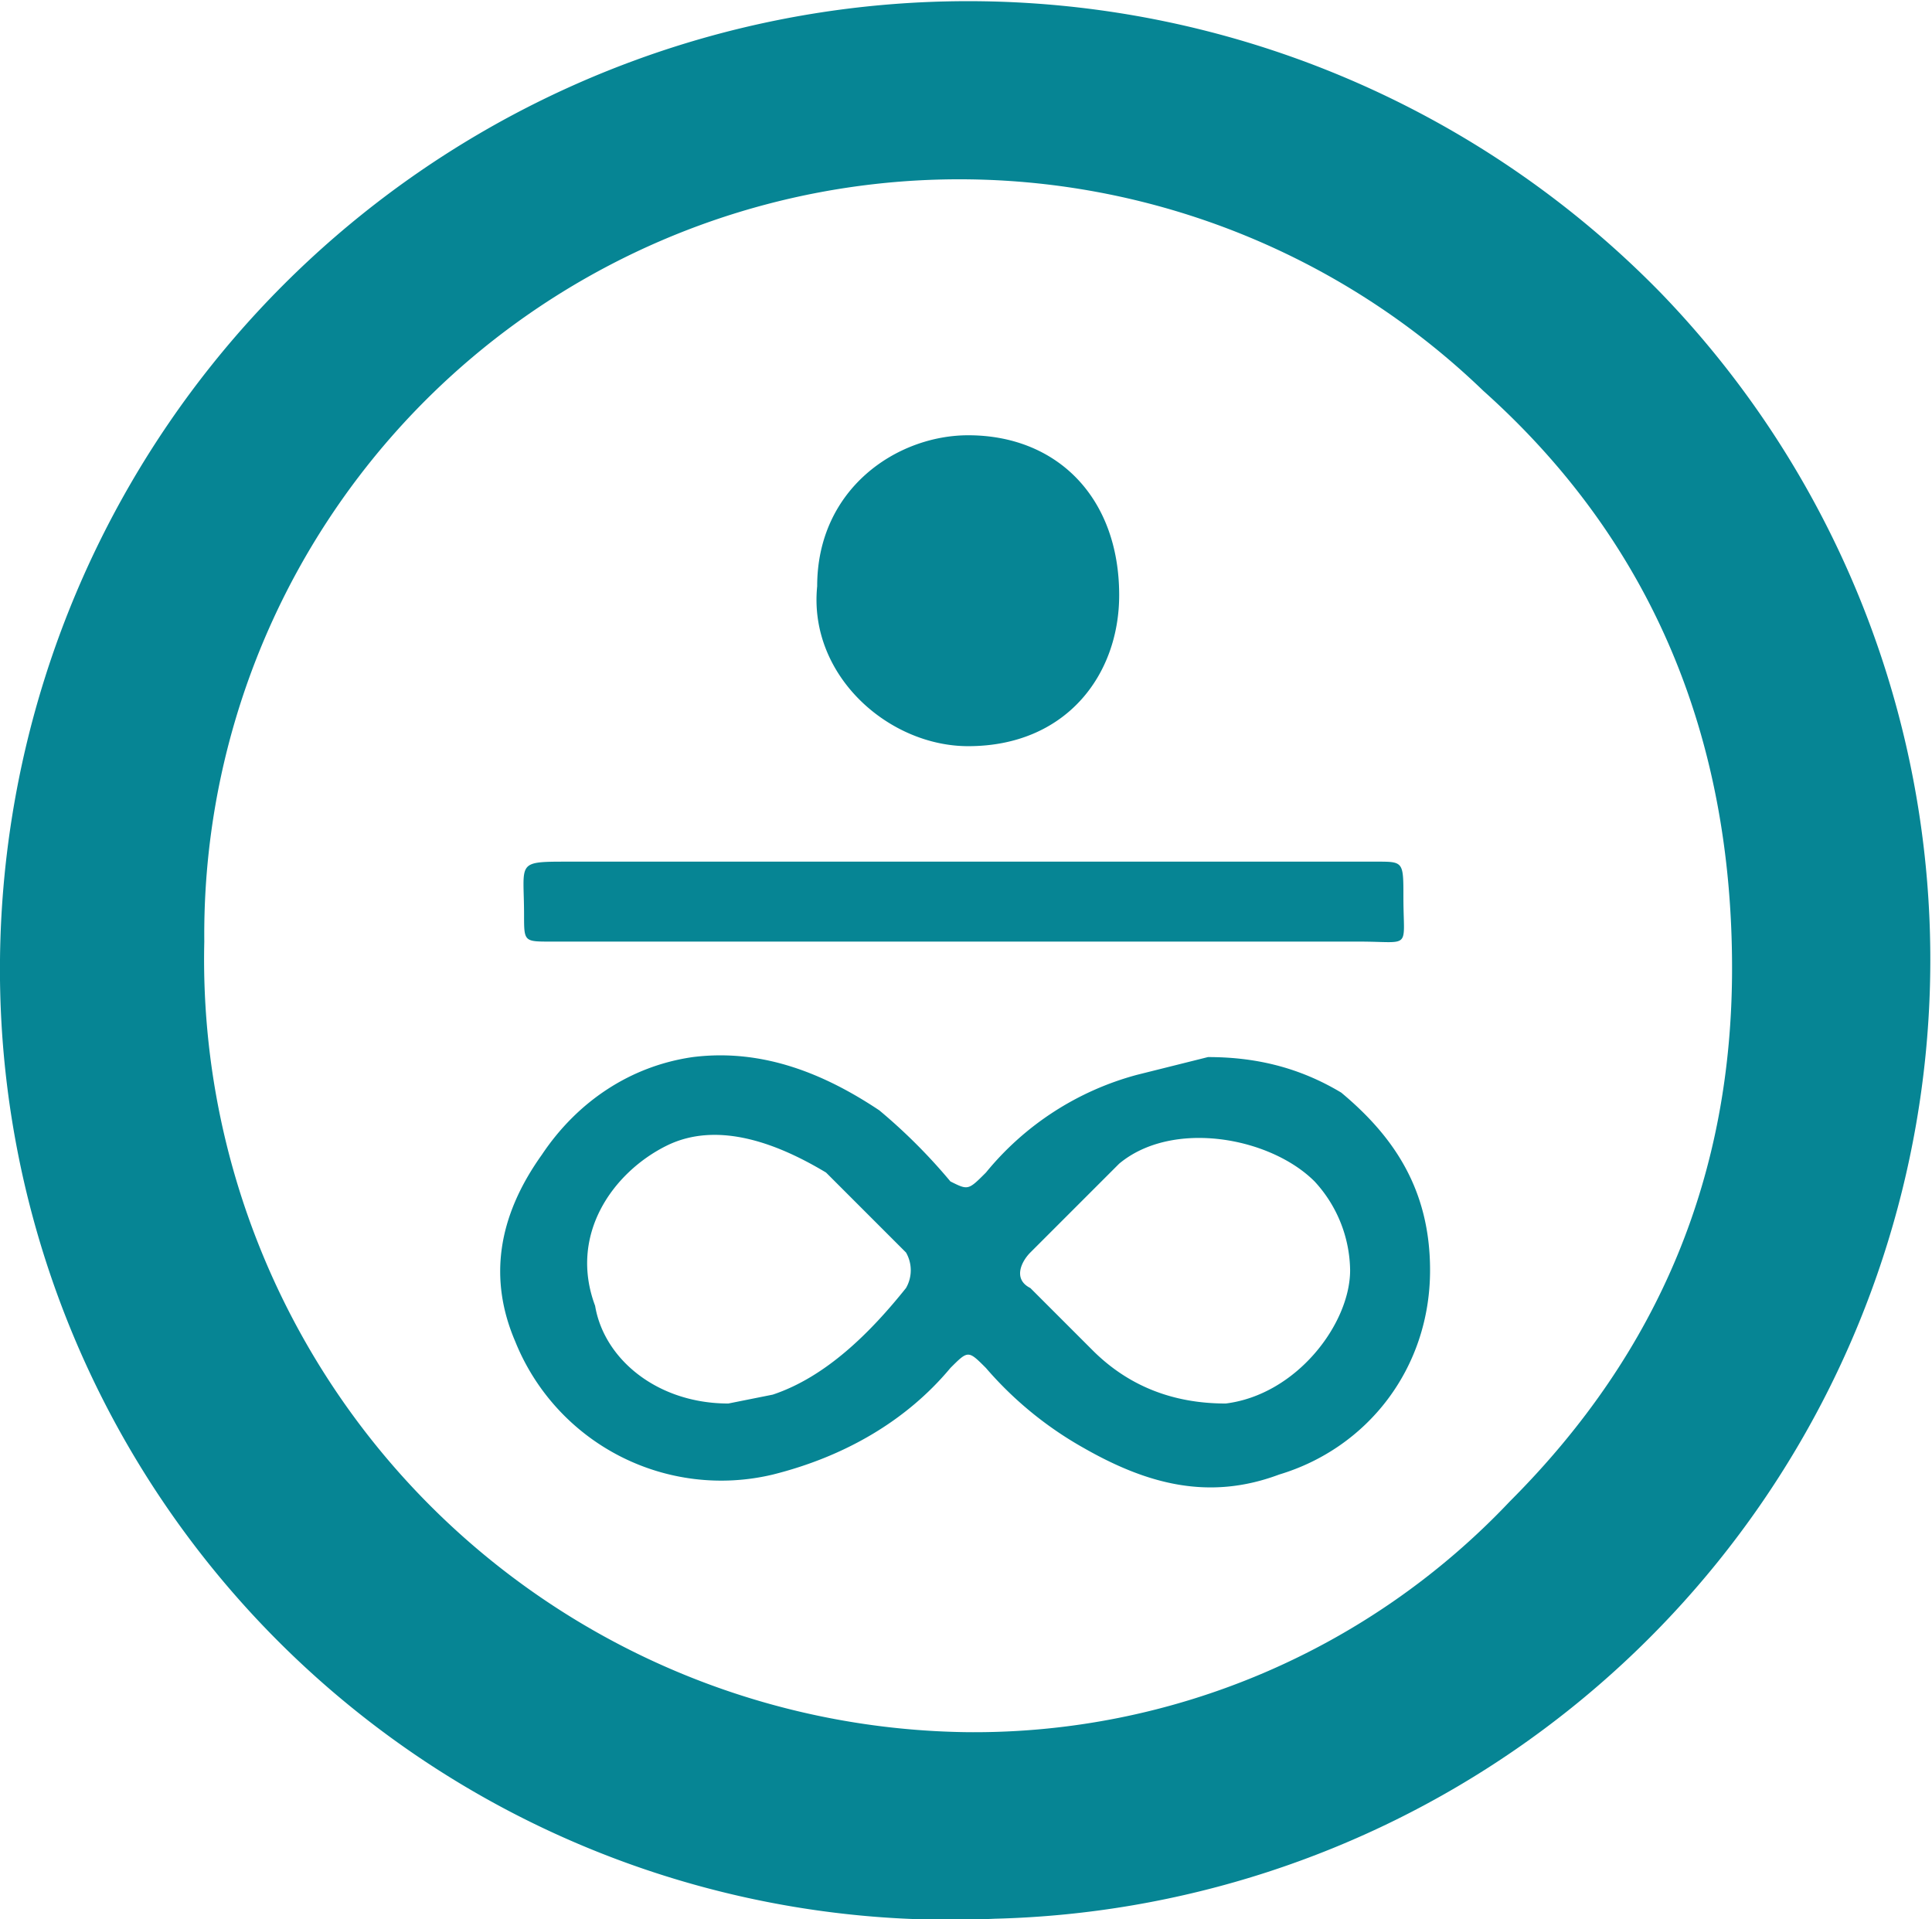
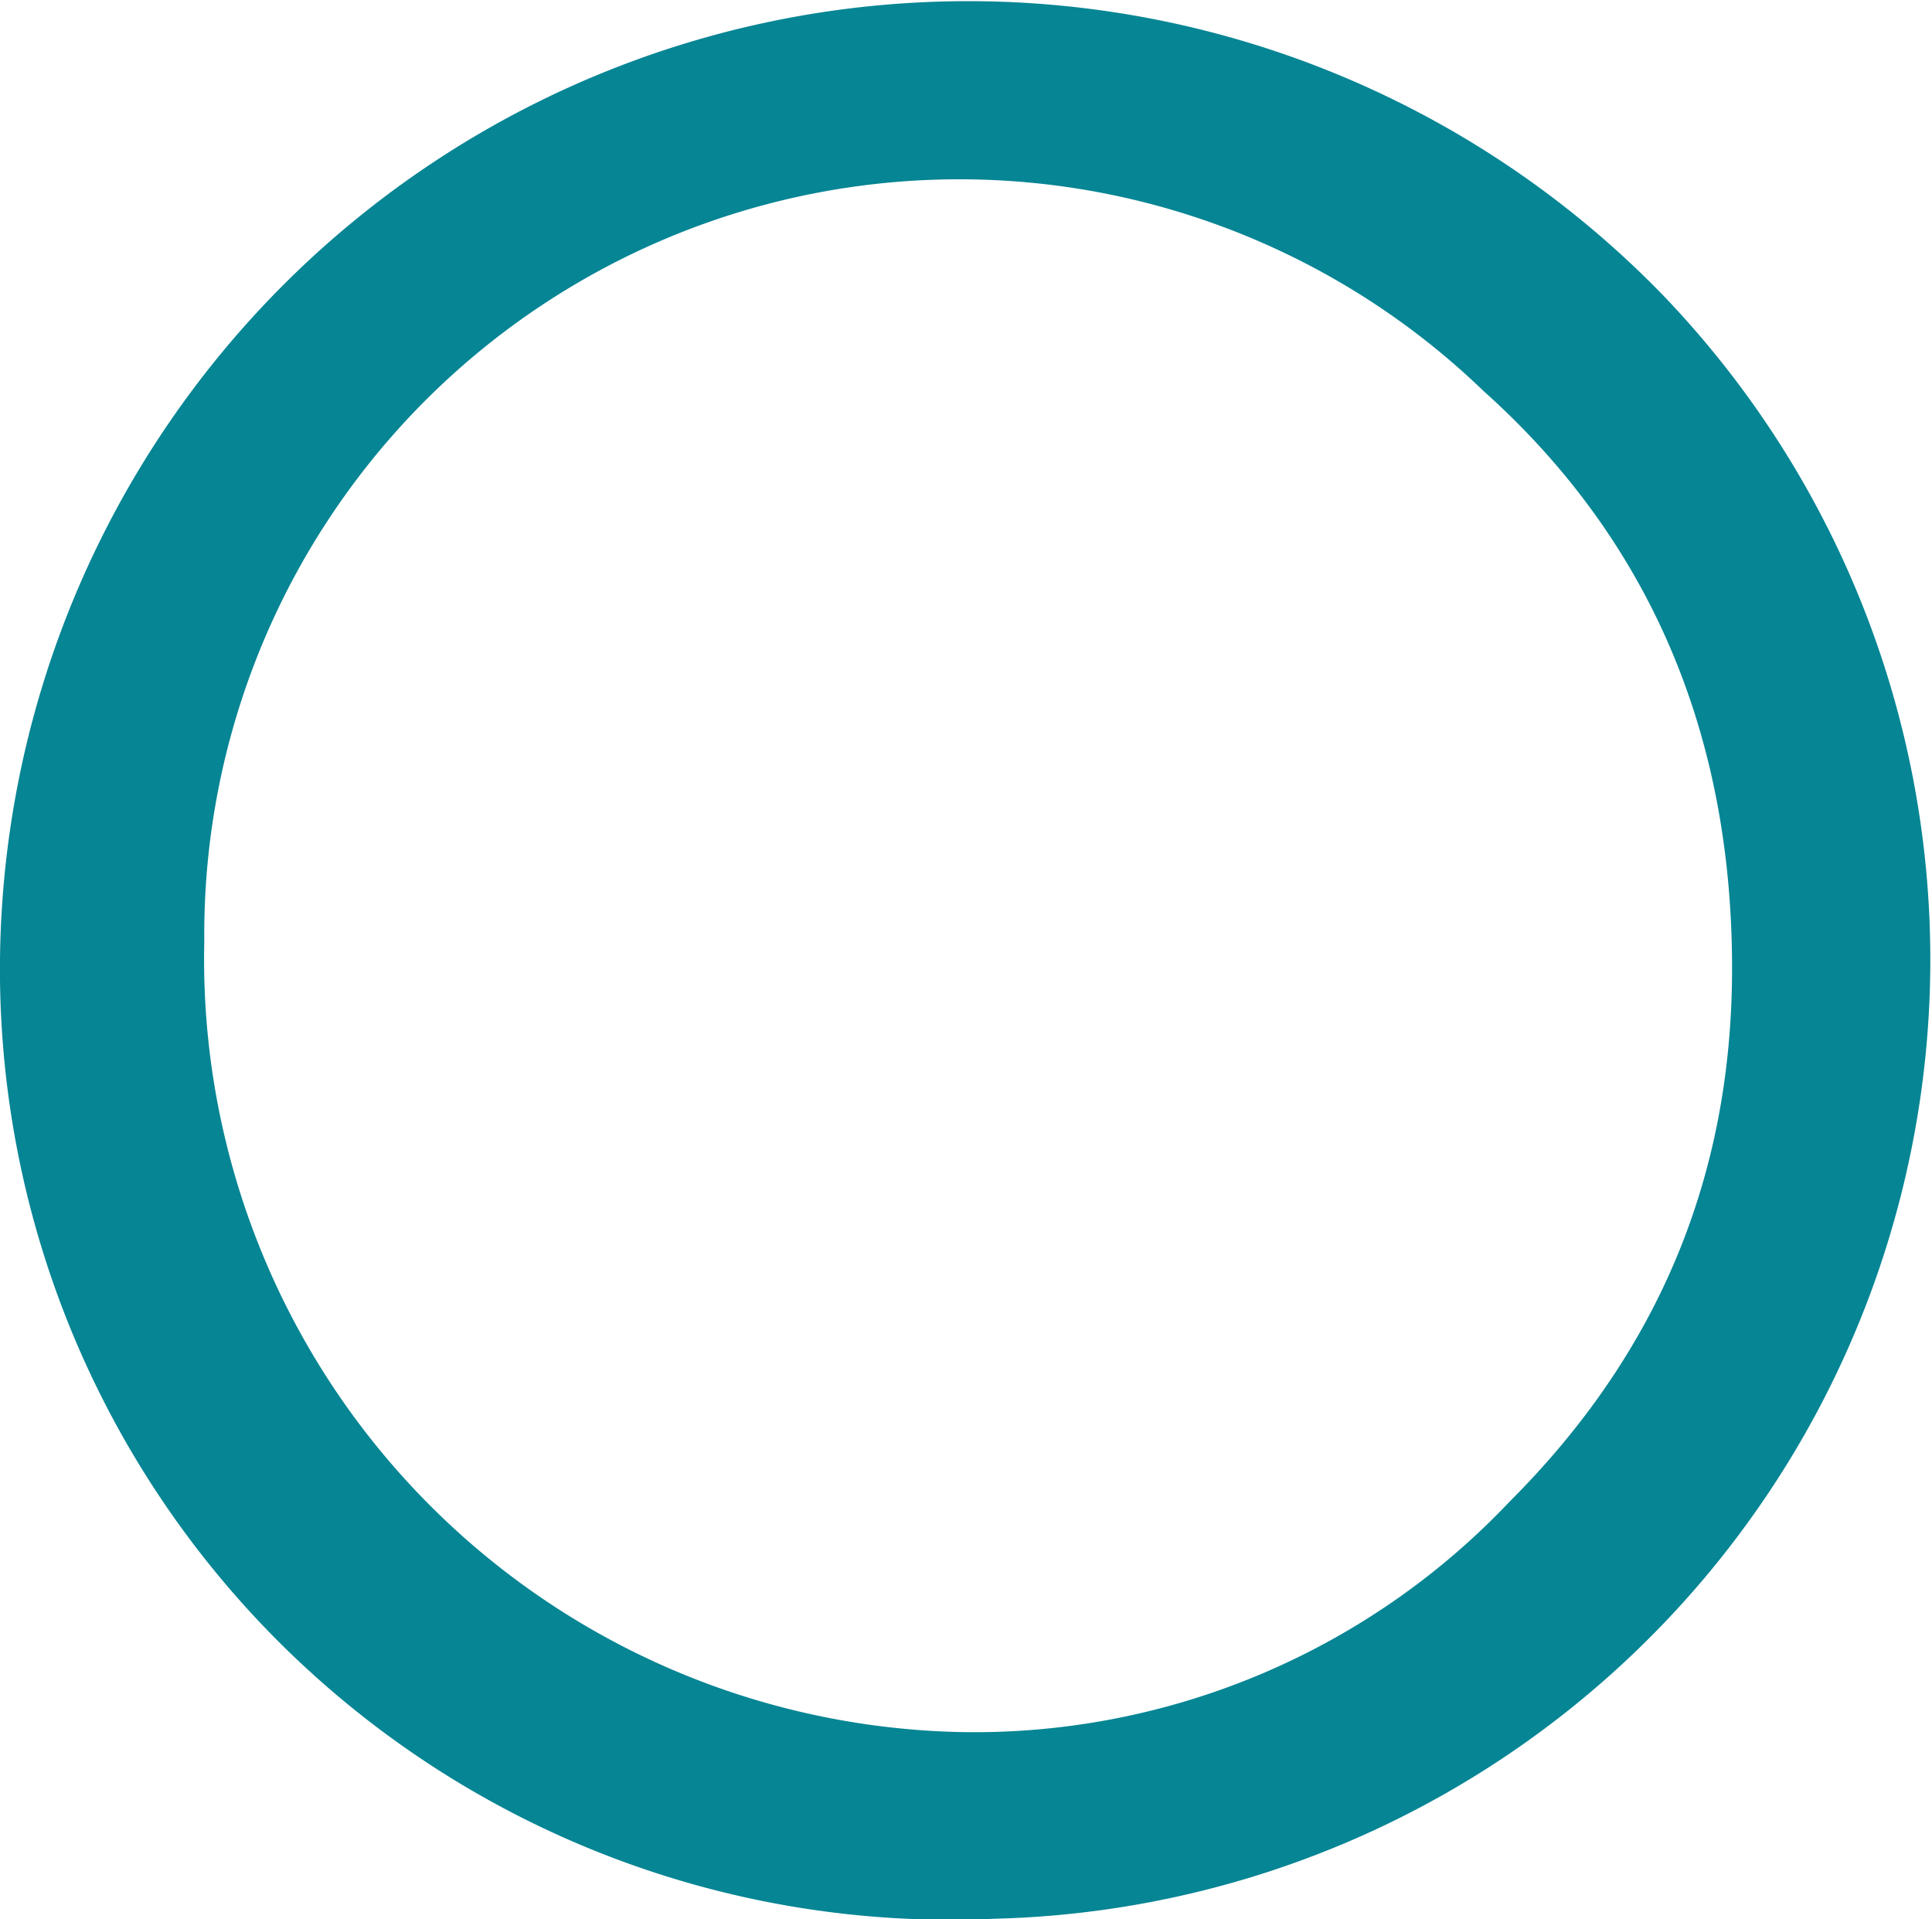
<svg xmlns="http://www.w3.org/2000/svg" viewBox="0 0 217.51 216.05" fill="#068594">
  <path d="M187 33A109 109 0 0 0 0 108a107 107 0 0 0 112 108 108 108 0 0 0 75-183Zm-17 136a83 83 0 0 1-61 26 87 87 0 0 1-86-89 85 85 0 0 1 144-62c19 17 28 39 28 65 0 23-8 43-25 60Z" />
-   <path d="M151 123c-5-3-10-4-15-4l-8 2a33 33 0 0 0-17 11c-2 2-2 2-4 1a63 63 0 0 0-8-8c-6-4-13-7-21-6-7 1-13 5-17 11-5 7-6 14-3 21a25 25 0 0 0 29 15c8-2 15-6 20-12 2-2 2-2 4 0a41 41 0 0 0 11 9c7 4 14 6 22 3 10-3 17-12 17-23 0-9-4-15-10-20Zm-49 22c-4 5-9 10-15 12l-5 1c-8 0-14-5-15-11-3-8 2-15 8-18s13 0 18 3l9 9a4 4 0 0 1 0 4Zm36 13c-6 0-11-2-15-6l-7-7c-2-1-1-3 0-4l10-10c6-5 17-3 22 2a15 15 0 0 1 4 10c0 6-6 14-14 15Zm-29-74c11 0 17-8 17-17 0-11-7-18-17-18-8 0-17 6-17 17-1 10 8 18 17 18Zm-50 19c0 3 0 3 3 3h91c6 0 5 1 5-5 0-4 0-4-3-4H64c-6 0-5 0-5 6Z" />
</svg>